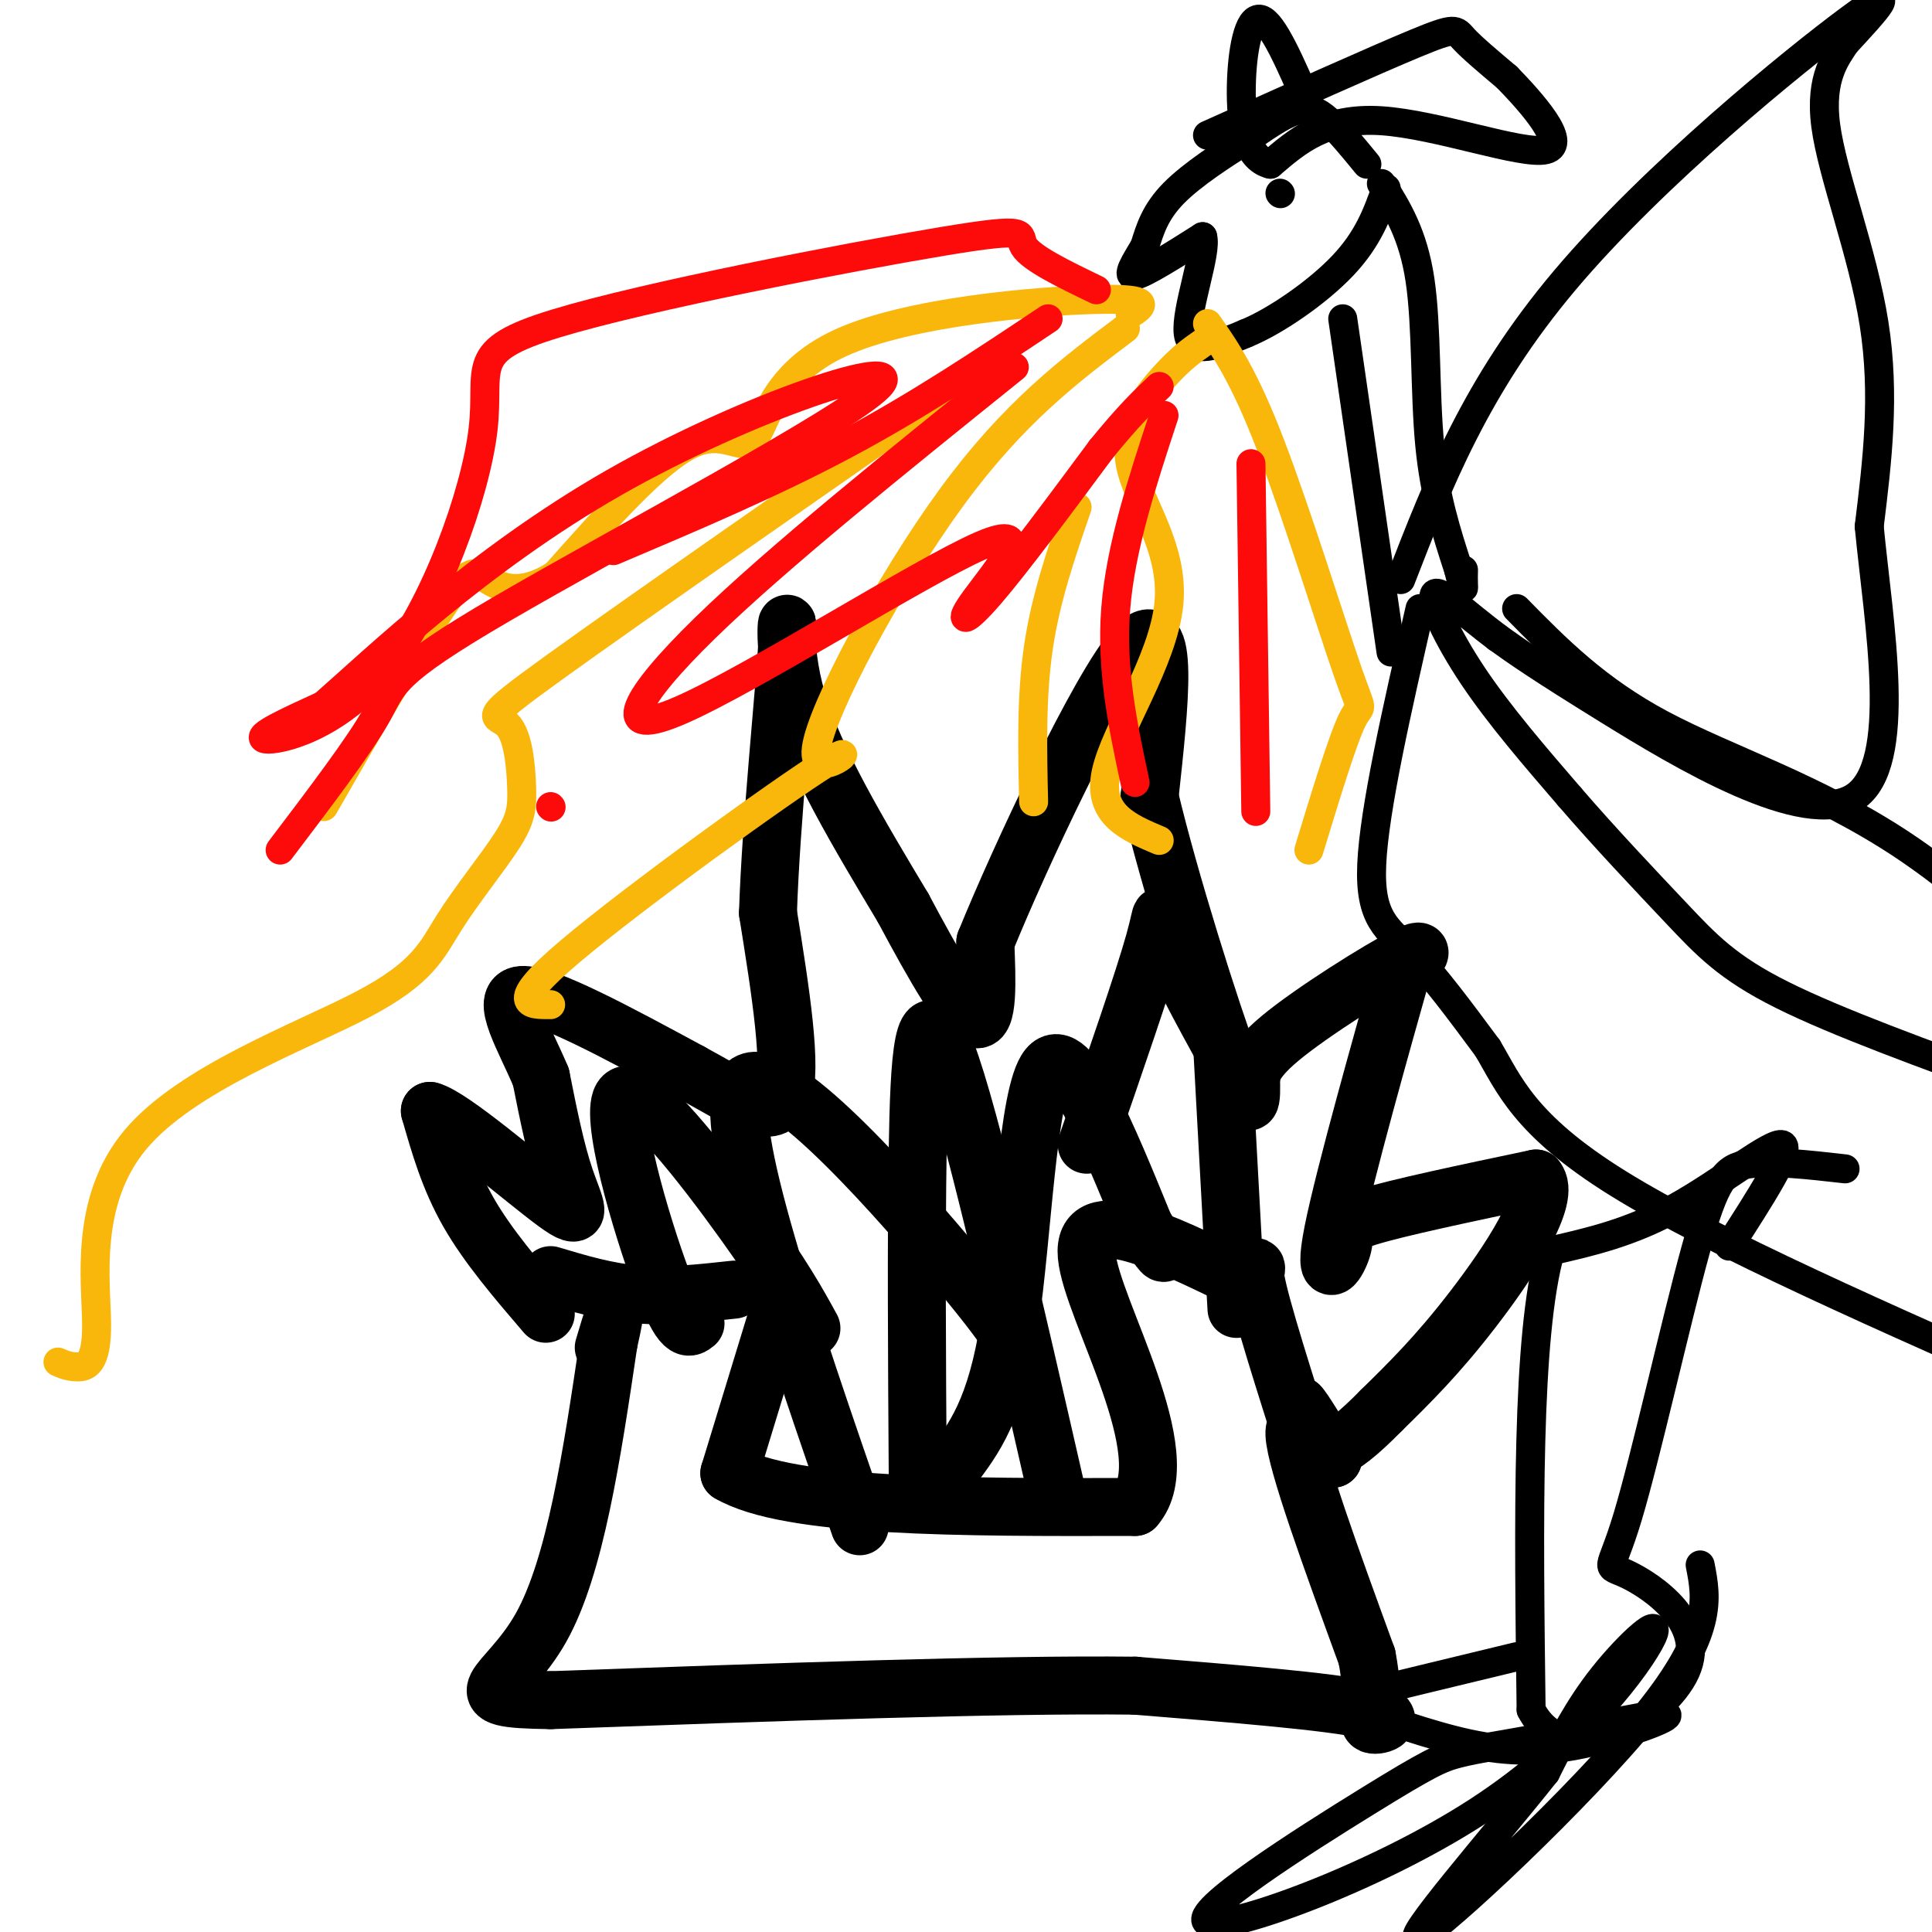
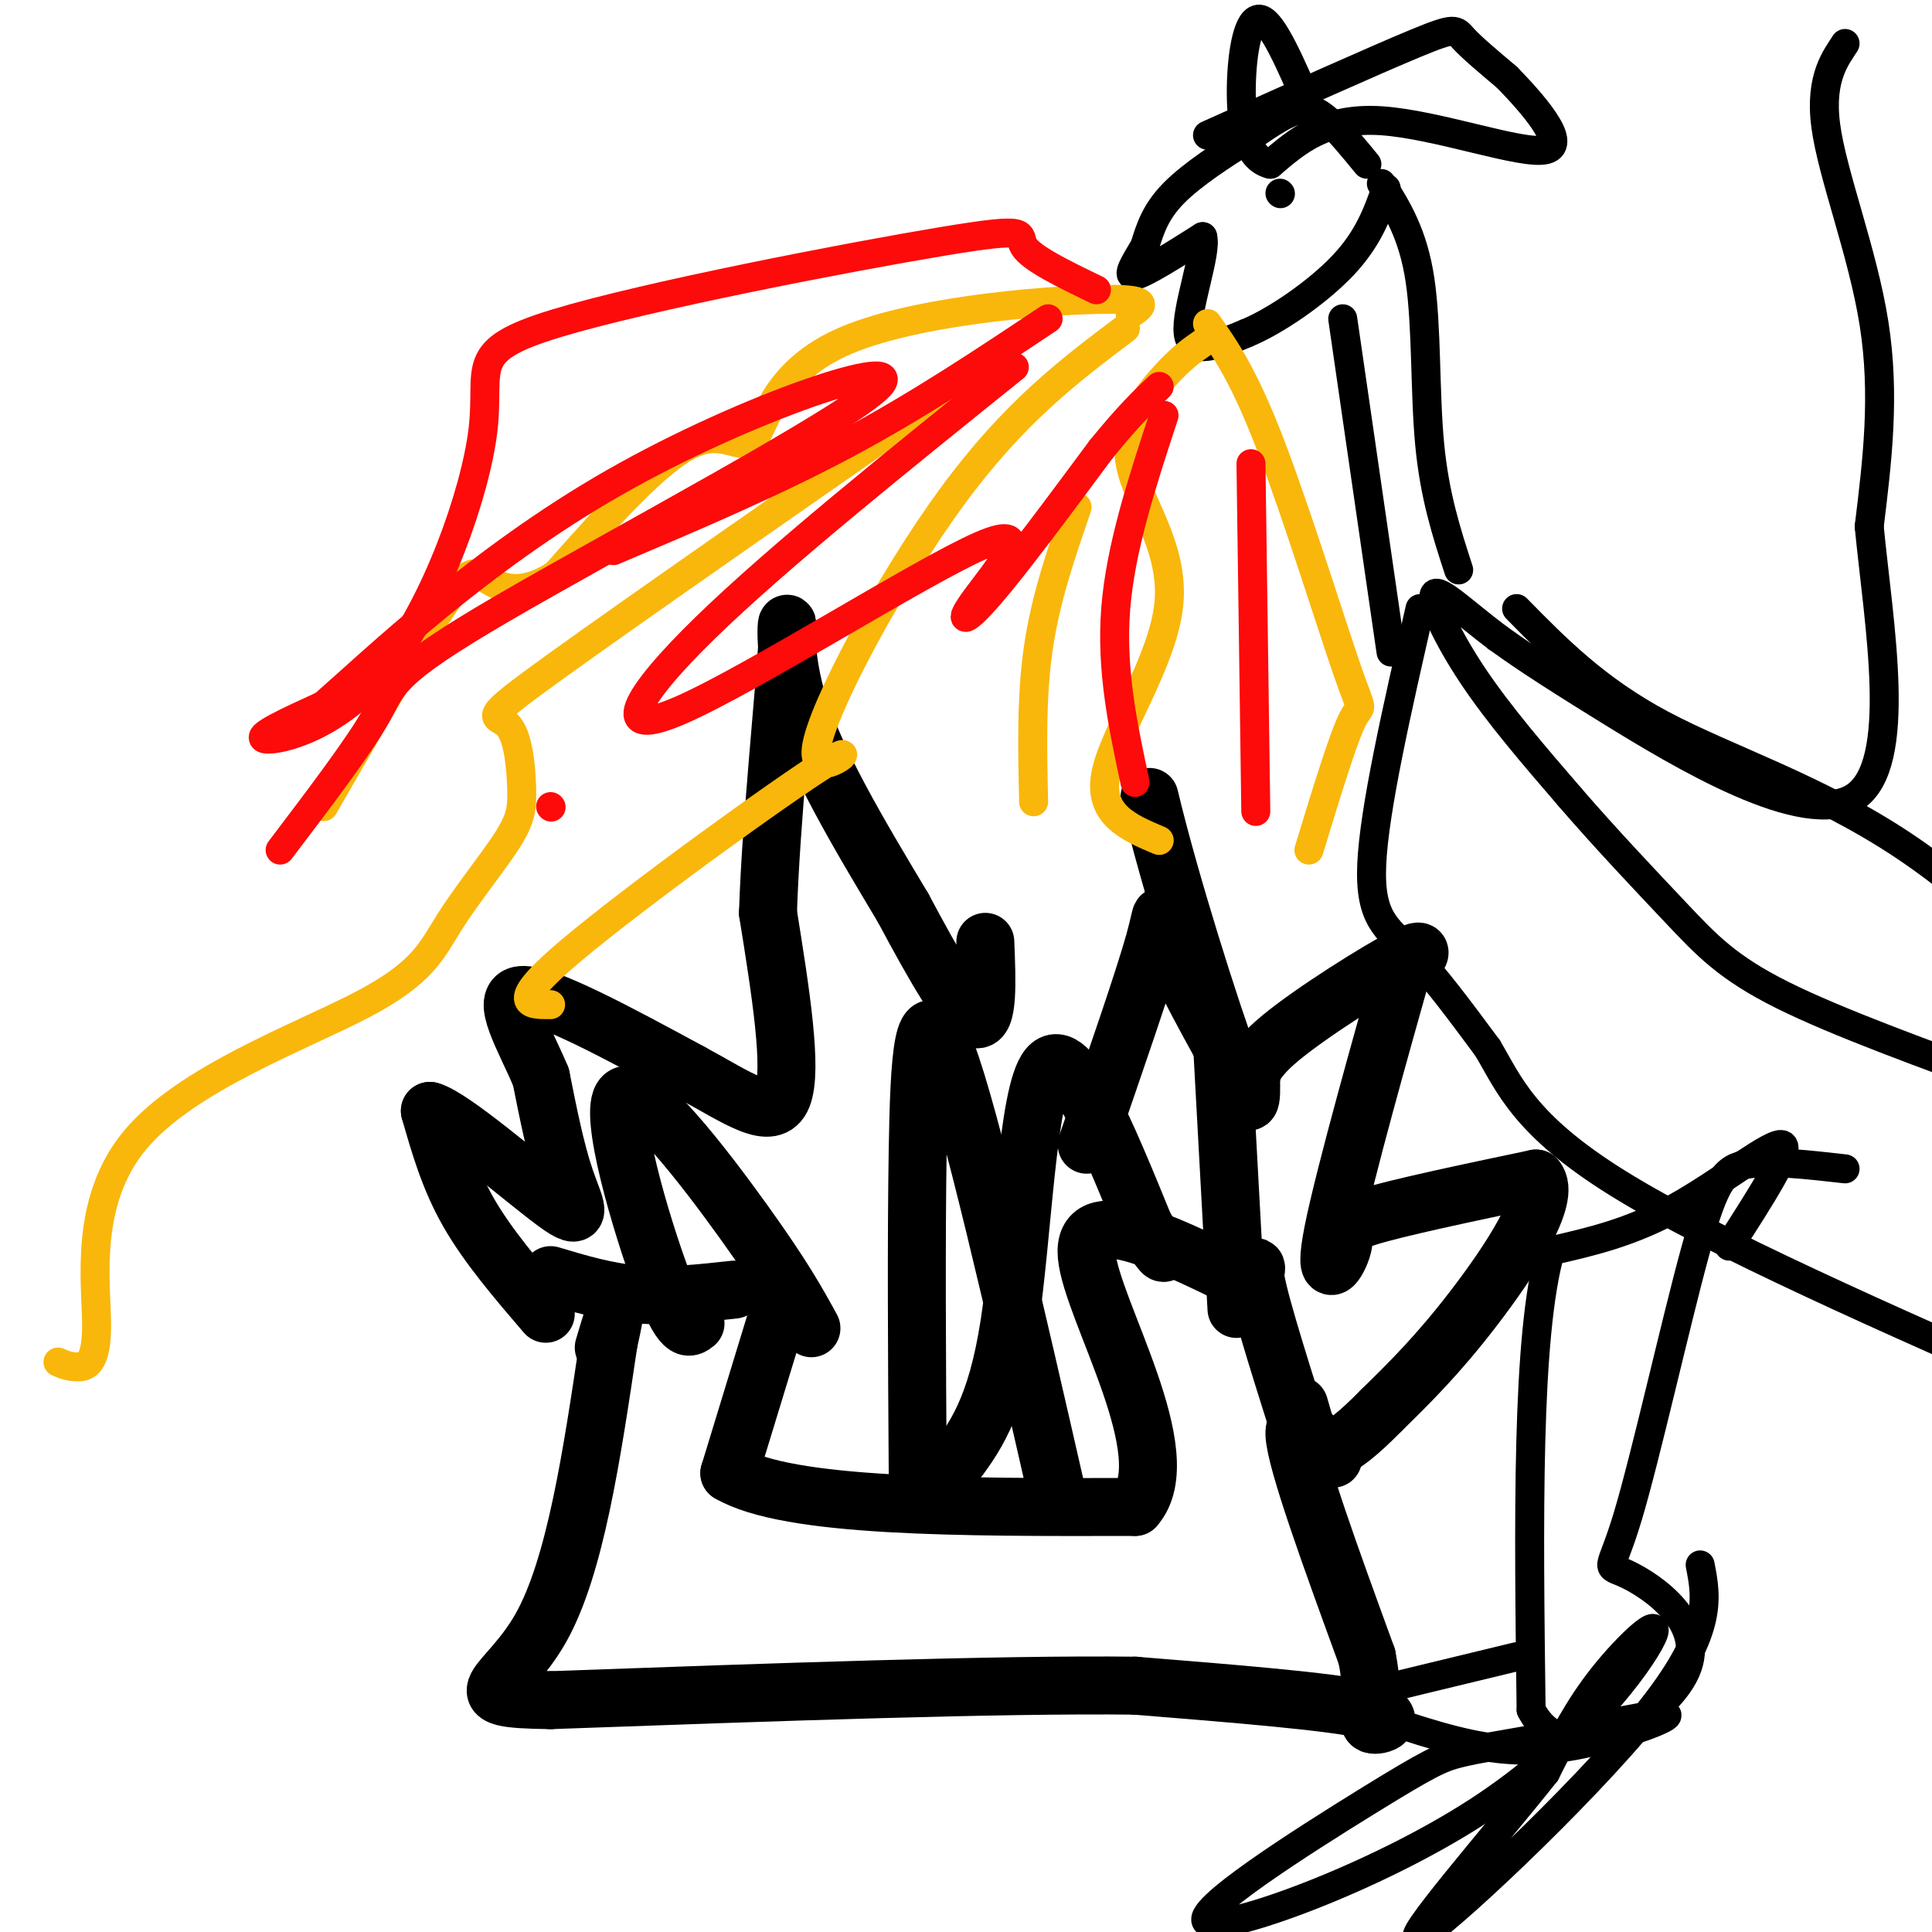
<svg xmlns="http://www.w3.org/2000/svg" viewBox="0 0 400 400" version="1.1">
  <g fill="none" stroke="#000000" stroke-width="12" stroke-linecap="round" stroke-linejoin="round">
    <path d="M113,272c-6.000,-7.000 -12.000,-14.000 -16,-21c-4.000,-7.000 -6.000,-14.000 -8,-21" />
    <path d="M89,230c4.464,1.095 19.625,14.333 26,19c6.375,4.667 3.964,0.762 2,-5c-1.964,-5.762 -3.482,-13.381 -5,-21" />
    <path d="M112,223c-3.222,-7.756 -8.778,-16.644 -4,-17c4.778,-0.356 19.889,7.822 35,16" />
    <path d="M143,222c9.800,5.289 16.800,10.511 19,5c2.200,-5.511 -0.400,-21.756 -3,-38" />
    <path d="M159,189c0.583,-18.750 3.542,-46.625 4,-56c0.458,-9.375 -1.583,-0.250 2,12c3.583,12.250 12.792,27.625 22,43" />
    <path d="M187,188c6.667,12.511 12.333,22.289 15,23c2.667,0.711 2.333,-7.644 2,-16" />
-     <path d="M204,195c7.067,-17.422 23.733,-52.978 31,-61c7.267,-8.022 5.133,11.489 3,31" />
    <path d="M238,165c4.067,17.178 12.733,44.622 17,56c4.267,11.378 4.133,6.689 4,2" />
    <path d="M259,223c0.417,-0.440 -0.542,-2.542 6,-8c6.542,-5.458 20.583,-14.274 26,-17c5.417,-2.726 2.208,0.637 -1,4" />
    <path d="M290,202c-3.478,12.370 -11.675,41.295 -14,53c-2.325,11.705 1.220,6.190 2,3c0.780,-3.190 -1.206,-4.054 5,-6c6.206,-1.946 20.603,-4.973 35,-8" />
    <path d="M318,244c3.400,3.822 -5.600,17.378 -13,27c-7.400,9.622 -13.200,15.311 -19,21" />
    <path d="M286,292c-5.000,5.089 -8.000,7.311 -10,8c-2.000,0.689 -3.000,-0.156 -4,-1" />
    <path d="M272,299c-1.167,-1.500 -2.083,-4.750 -3,-8" />
-     <path d="M269,291c0.667,0.500 3.833,5.750 7,11" />
    <path d="M276,302c-1.356,-1.444 -8.244,-10.556 -8,-5c0.244,5.556 7.622,25.778 15,46" />
    <path d="M283,343c2.036,10.405 -0.375,13.417 1,14c1.375,0.583 6.536,-1.262 -1,-3c-7.536,-1.738 -27.768,-3.369 -48,-5" />
    <path d="M235,349c-28.167,-0.333 -74.583,1.333 -121,3" />
    <path d="M114,352c-19.889,-0.244 -9.111,-2.356 -2,-15c7.111,-12.644 10.556,-35.822 14,-59" />
    <path d="M126,278c2.167,-9.667 0.583,-4.333 -1,1" />
    <path d="M114,264c5.833,1.750 11.667,3.500 18,4c6.333,0.500 13.167,-0.250 20,-1" />
    <path d="M162,269c0.000,0.000 -11.000,36.000 -11,36" />
    <path d="M151,305c12.167,7.167 48.083,7.083 84,7" />
    <path d="M235,312c9.422,-10.689 -9.022,-40.911 -10,-52c-0.978,-11.089 15.511,-3.044 32,5" />
    <path d="M257,265c5.156,-0.867 2.044,-5.533 3,0c0.956,5.533 5.978,21.267 11,37" />
    <path d="M253,216c0.000,0.000 3.000,55.000 3,55" />
    <path d="M197,304c4.622,-6.044 9.244,-12.089 12,-30c2.756,-17.911 3.644,-47.689 8,-53c4.356,-5.311 12.178,13.844 20,33" />
    <path d="M237,254c4.000,6.333 4.000,5.667 4,5" />
    <path d="M190,305c-0.156,-24.022 -0.311,-48.044 0,-67c0.311,-18.956 1.089,-32.844 6,-20c4.911,12.844 13.956,52.422 23,92" />
-     <path d="M178,316c-14.444,-41.822 -28.889,-83.644 -24,-91c4.889,-7.356 29.111,19.756 42,35c12.889,15.244 14.444,18.622 16,22" />
    <path d="M144,274c-1.393,1.137 -2.786,2.274 -7,-9c-4.214,-11.274 -11.250,-34.958 -8,-38c3.250,-3.042 16.786,14.560 25,26c8.214,11.440 11.107,16.720 14,22" />
    <path d="M225,237c5.911,-17.089 11.822,-34.178 14,-42c2.178,-7.822 0.622,-6.378 3,0c2.378,6.378 8.689,17.689 15,29" />
  </g>
  <g fill="none" stroke="#000000" stroke-width="6" stroke-linecap="round" stroke-linejoin="round">
    <path d="M283,34c-2.822,-3.444 -5.644,-6.889 -8,-9c-2.356,-2.111 -4.244,-2.889 -7,-2c-2.756,0.889 -6.378,3.444 -10,6" />
    <path d="M258,29c-4.622,2.889 -11.178,7.111 -15,11c-3.822,3.889 -4.911,7.444 -6,11" />
    <path d="M237,51c-2.000,3.400 -4.000,6.400 -2,6c2.000,-0.400 8.000,-4.200 14,-8" />
    <path d="M249,49c0.978,3.200 -3.578,15.200 -3,20c0.578,4.800 6.289,2.400 12,0" />
    <path d="M258,69c5.911,-2.400 14.689,-8.400 20,-14c5.311,-5.600 7.156,-10.800 9,-16" />
    <path d="M286,38c3.289,5.244 6.578,10.489 8,20c1.422,9.511 0.978,23.289 2,34c1.022,10.711 3.511,18.356 6,26" />
-     <path d="M302,118c1.156,4.844 1.044,3.956 1,3c-0.044,-0.956 -0.022,-1.978 0,-3" />
    <path d="M278,66c0.000,0.000 10.000,69.000 10,69" />
-     <path d="M290,120c7.778,-20.067 15.556,-40.133 34,-62c18.444,-21.867 47.556,-45.533 59,-54c11.444,-8.467 5.222,-1.733 -1,5" />
    <path d="M382,9c-1.667,2.679 -5.333,6.875 -4,17c1.333,10.125 7.667,26.179 10,41c2.333,14.821 0.667,28.411 -1,42" />
    <path d="M387,109c1.929,20.060 7.250,49.208 -3,56c-10.250,6.792 -36.071,-8.774 -51,-18c-14.929,-9.226 -18.964,-12.113 -23,-15" />
    <path d="M310,132c-6.738,-5.071 -12.083,-10.250 -13,-9c-0.917,1.250 2.595,8.929 8,17c5.405,8.071 12.702,16.536 20,25" />
    <path d="M325,165c7.333,8.512 15.667,17.292 22,24c6.333,6.708 10.667,11.345 22,17c11.333,5.655 29.667,12.327 48,19" />
    <path d="M314,126c8.262,8.411 16.524,16.821 30,24c13.476,7.179 32.167,13.125 50,25c17.833,11.875 34.810,29.679 44,38c9.190,8.321 10.595,7.161 12,6" />
    <path d="M294,126c-4.756,20.822 -9.511,41.644 -10,53c-0.489,11.356 3.289,13.244 8,18c4.711,4.756 10.356,12.378 16,20" />
    <path d="M308,217c4.400,7.378 7.400,15.822 27,28c19.600,12.178 55.800,28.089 92,44" />
    <path d="M358,258c6.511,-10.111 13.022,-20.222 11,-21c-2.022,-0.778 -12.578,7.778 -22,13c-9.422,5.222 -17.711,7.111 -26,9" />
    <path d="M321,259c-5.000,17.333 -4.500,56.167 -4,95" />
    <path d="M317,354c7.304,14.122 27.566,1.926 32,-8c4.434,-9.926 -6.958,-17.582 -12,-20c-5.042,-2.418 -3.733,0.404 0,-12c3.733,-12.404 9.890,-40.032 14,-55c4.110,-14.968 6.174,-17.277 11,-18c4.826,-0.723 12.413,0.138 20,1" />
    <path d="M314,343c-13.397,3.239 -26.793,6.478 -33,8c-6.207,1.522 -5.224,1.328 0,3c5.224,1.672 14.689,5.211 23,7c8.311,1.789 15.468,1.828 24,0c8.532,-1.828 18.438,-5.522 17,-6c-1.438,-0.478 -14.219,2.261 -27,5" />
    <path d="M318,360c-7.384,1.310 -12.344,2.084 -16,3c-3.656,0.916 -6.007,1.975 -19,10c-12.993,8.025 -36.628,23.018 -33,25c3.628,1.982 34.519,-9.046 56,-23c21.481,-13.954 33.553,-30.834 36,-36c2.447,-5.166 -4.729,1.381 -10,8c-5.271,6.619 -8.635,13.309 -12,20" />
    <path d="M320,367c-10.405,13.155 -30.417,36.042 -26,34c4.417,-2.042 33.262,-29.012 47,-46c13.738,-16.988 12.369,-23.994 11,-31" />
  </g>
  <g fill="none" stroke="#F9B70B" stroke-width="6" stroke-linecap="round" stroke-linejoin="round">
    <path d="M234,65c2.557,-1.646 5.113,-3.292 -7,-3c-12.113,0.292 -38.896,2.522 -53,9c-14.104,6.478 -15.528,17.206 -18,20c-2.472,2.794 -5.992,-2.344 -13,1c-7.008,3.344 -17.504,15.172 -28,27" />
    <path d="M115,119c-7.262,4.607 -11.417,2.625 -14,1c-2.583,-1.625 -3.595,-2.893 -9,5c-5.405,7.893 -15.202,24.946 -25,42" />
    <path d="M205,75c-36.813,25.603 -73.626,51.206 -90,63c-16.374,11.794 -12.307,9.779 -10,12c2.307,2.221 2.856,8.678 3,13c0.144,4.322 -0.115,6.509 -3,11c-2.885,4.491 -8.396,11.285 -12,17c-3.604,5.715 -5.300,10.352 -18,17c-12.700,6.648 -36.404,15.308 -47,28c-10.596,12.692 -8.083,29.417 -8,38c0.083,8.583 -2.262,9.024 -4,9c-1.738,-0.024 -2.869,-0.512 -4,-1" />
    <path d="M233,68c-11.568,8.702 -23.136,17.404 -36,35c-12.864,17.596 -27.026,44.088 -28,52c-0.974,7.912 11.238,-2.754 2,3c-9.238,5.754 -39.925,27.930 -53,39c-13.075,11.070 -8.537,11.035 -4,11" />
    <path d="M249,71c-2.225,1.542 -4.450,3.085 -8,7c-3.550,3.915 -8.426,10.204 -7,18c1.426,7.796 9.153,17.099 8,29c-1.153,11.901 -11.187,26.400 -13,35c-1.813,8.600 4.593,11.300 11,14" />
    <path d="M250,67c3.768,5.387 7.536,10.774 13,25c5.464,14.226 12.625,37.292 16,47c3.375,9.708 2.964,6.060 1,10c-1.964,3.940 -5.482,15.470 -9,27" />
    <path d="M223,105c-3.250,9.417 -6.500,18.833 -8,29c-1.500,10.167 -1.250,21.083 -1,32" />
  </g>
  <g fill="none" stroke="#FD0A0A" stroke-width="6" stroke-linecap="round" stroke-linejoin="round">
    <path d="M210,76c-24.597,19.788 -49.195,39.575 -64,54c-14.805,14.425 -19.818,23.487 -5,17c14.818,-6.487 49.467,-28.522 62,-34c12.533,-5.478 2.951,5.602 -1,11c-3.951,5.398 -2.272,5.114 3,-1c5.272,-6.114 14.136,-18.057 23,-30" />
    <path d="M228,93c5.833,-7.167 8.917,-10.083 12,-13" />
    <path d="M241,86c-4.500,13.667 -9.000,27.333 -10,40c-1.000,12.667 1.500,24.333 4,36" />
    <path d="M259,96c0.000,0.000 1.000,72.000 1,72" />
    <path d="M217,66c-13.500,9.000 -27.000,18.000 -42,26c-15.000,8.000 -31.500,15.000 -48,22" />
    <path d="M227,60c-6.748,-3.256 -13.496,-6.513 -15,-9c-1.504,-2.487 2.236,-4.205 -17,-1c-19.236,3.205 -61.447,11.334 -80,17c-18.553,5.666 -13.447,8.869 -15,22c-1.553,13.131 -9.764,36.189 -20,49c-10.236,12.811 -22.496,15.375 -25,15c-2.504,-0.375 4.748,-3.687 12,-7" />
    <path d="M67,146c10.936,-9.611 32.276,-30.139 60,-46c27.724,-15.861 61.833,-27.056 55,-20c-6.833,7.056 -54.609,32.361 -78,46c-23.391,13.639 -22.397,15.611 -26,22c-3.603,6.389 -11.801,17.194 -20,28" />
    <path d="M114,167c0.000,0.000 0.100,0.100 0.1,0.1" />
  </g>
  <g fill="none" stroke="#000000" stroke-width="6" stroke-linecap="round" stroke-linejoin="round">
    <path d="M265,40c0.000,0.000 0.100,0.100 0.1,0.1" />
    <path d="M250,28c17.244,-7.733 34.489,-15.467 43,-19c8.511,-3.533 8.289,-2.867 10,-1c1.711,1.867 5.356,4.933 9,8" />
    <path d="M312,16c4.952,5.095 12.833,13.833 8,15c-4.833,1.167 -22.381,-5.238 -34,-6c-11.619,-0.762 -17.310,4.119 -23,9" />
    <path d="M263,34c-5.036,-1.179 -6.125,-8.625 -6,-16c0.125,-7.375 1.464,-14.679 4,-14c2.536,0.679 6.268,9.339 10,18" />
  </g>
</svg>